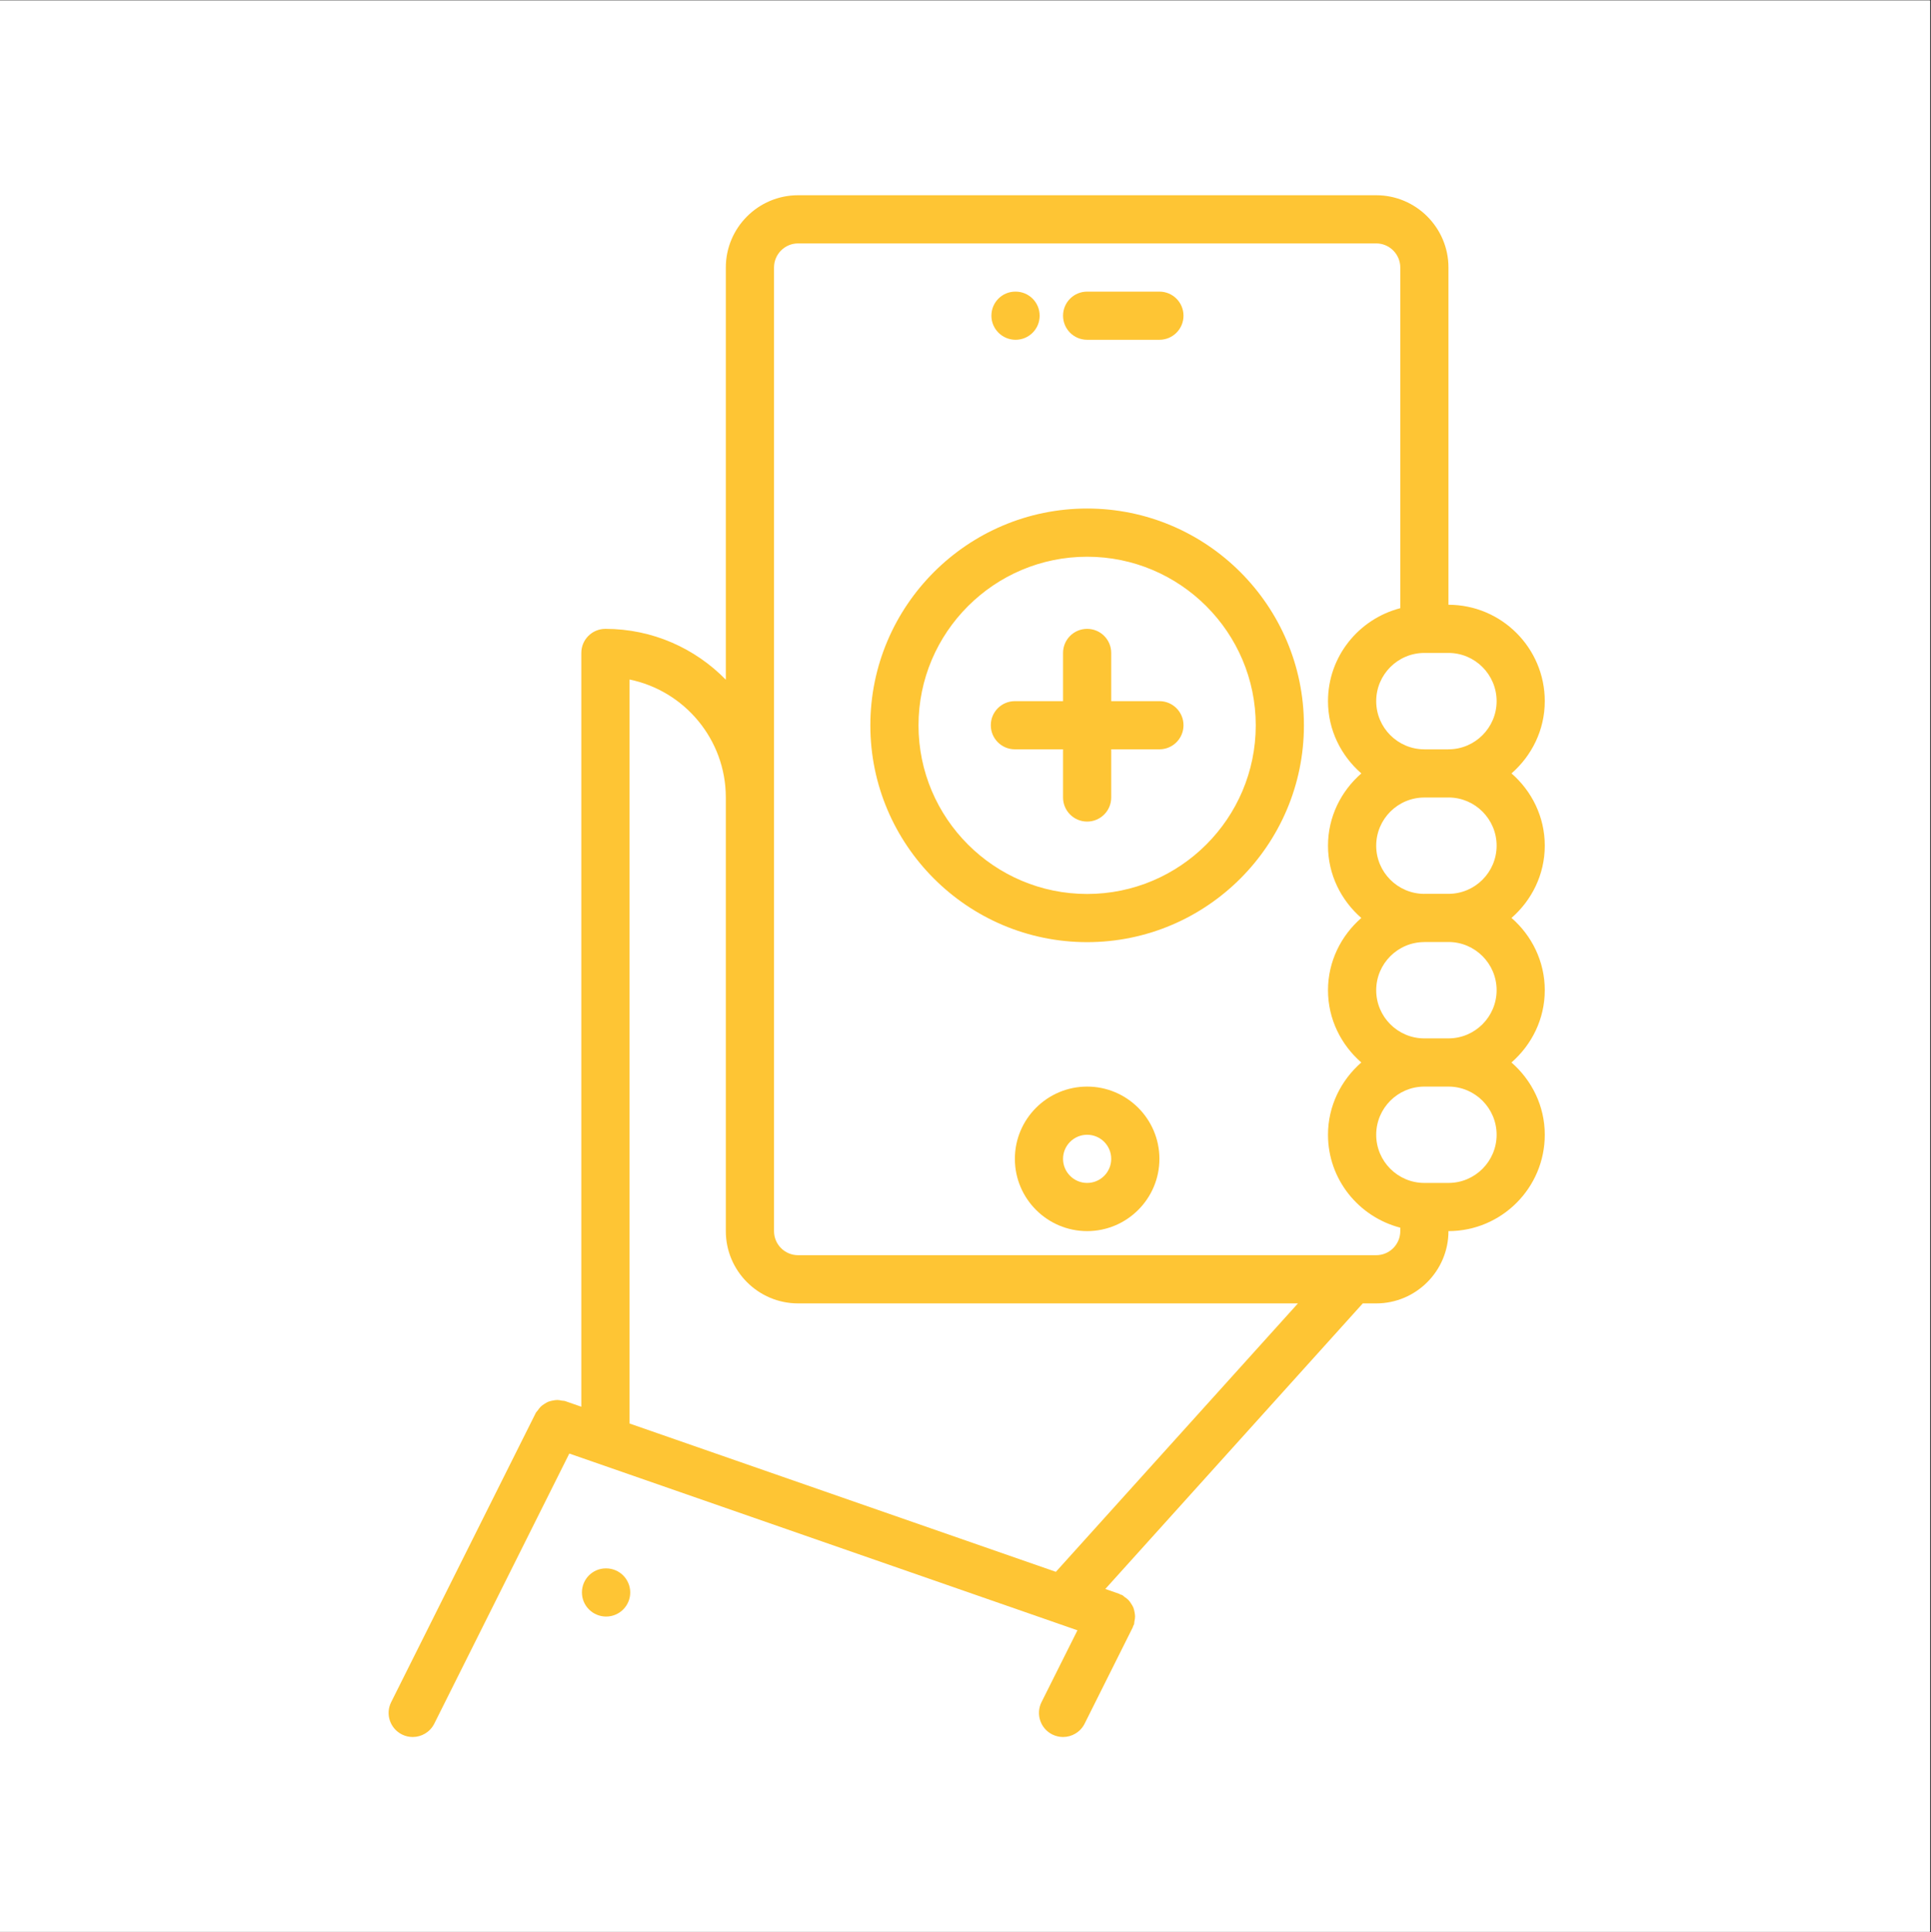
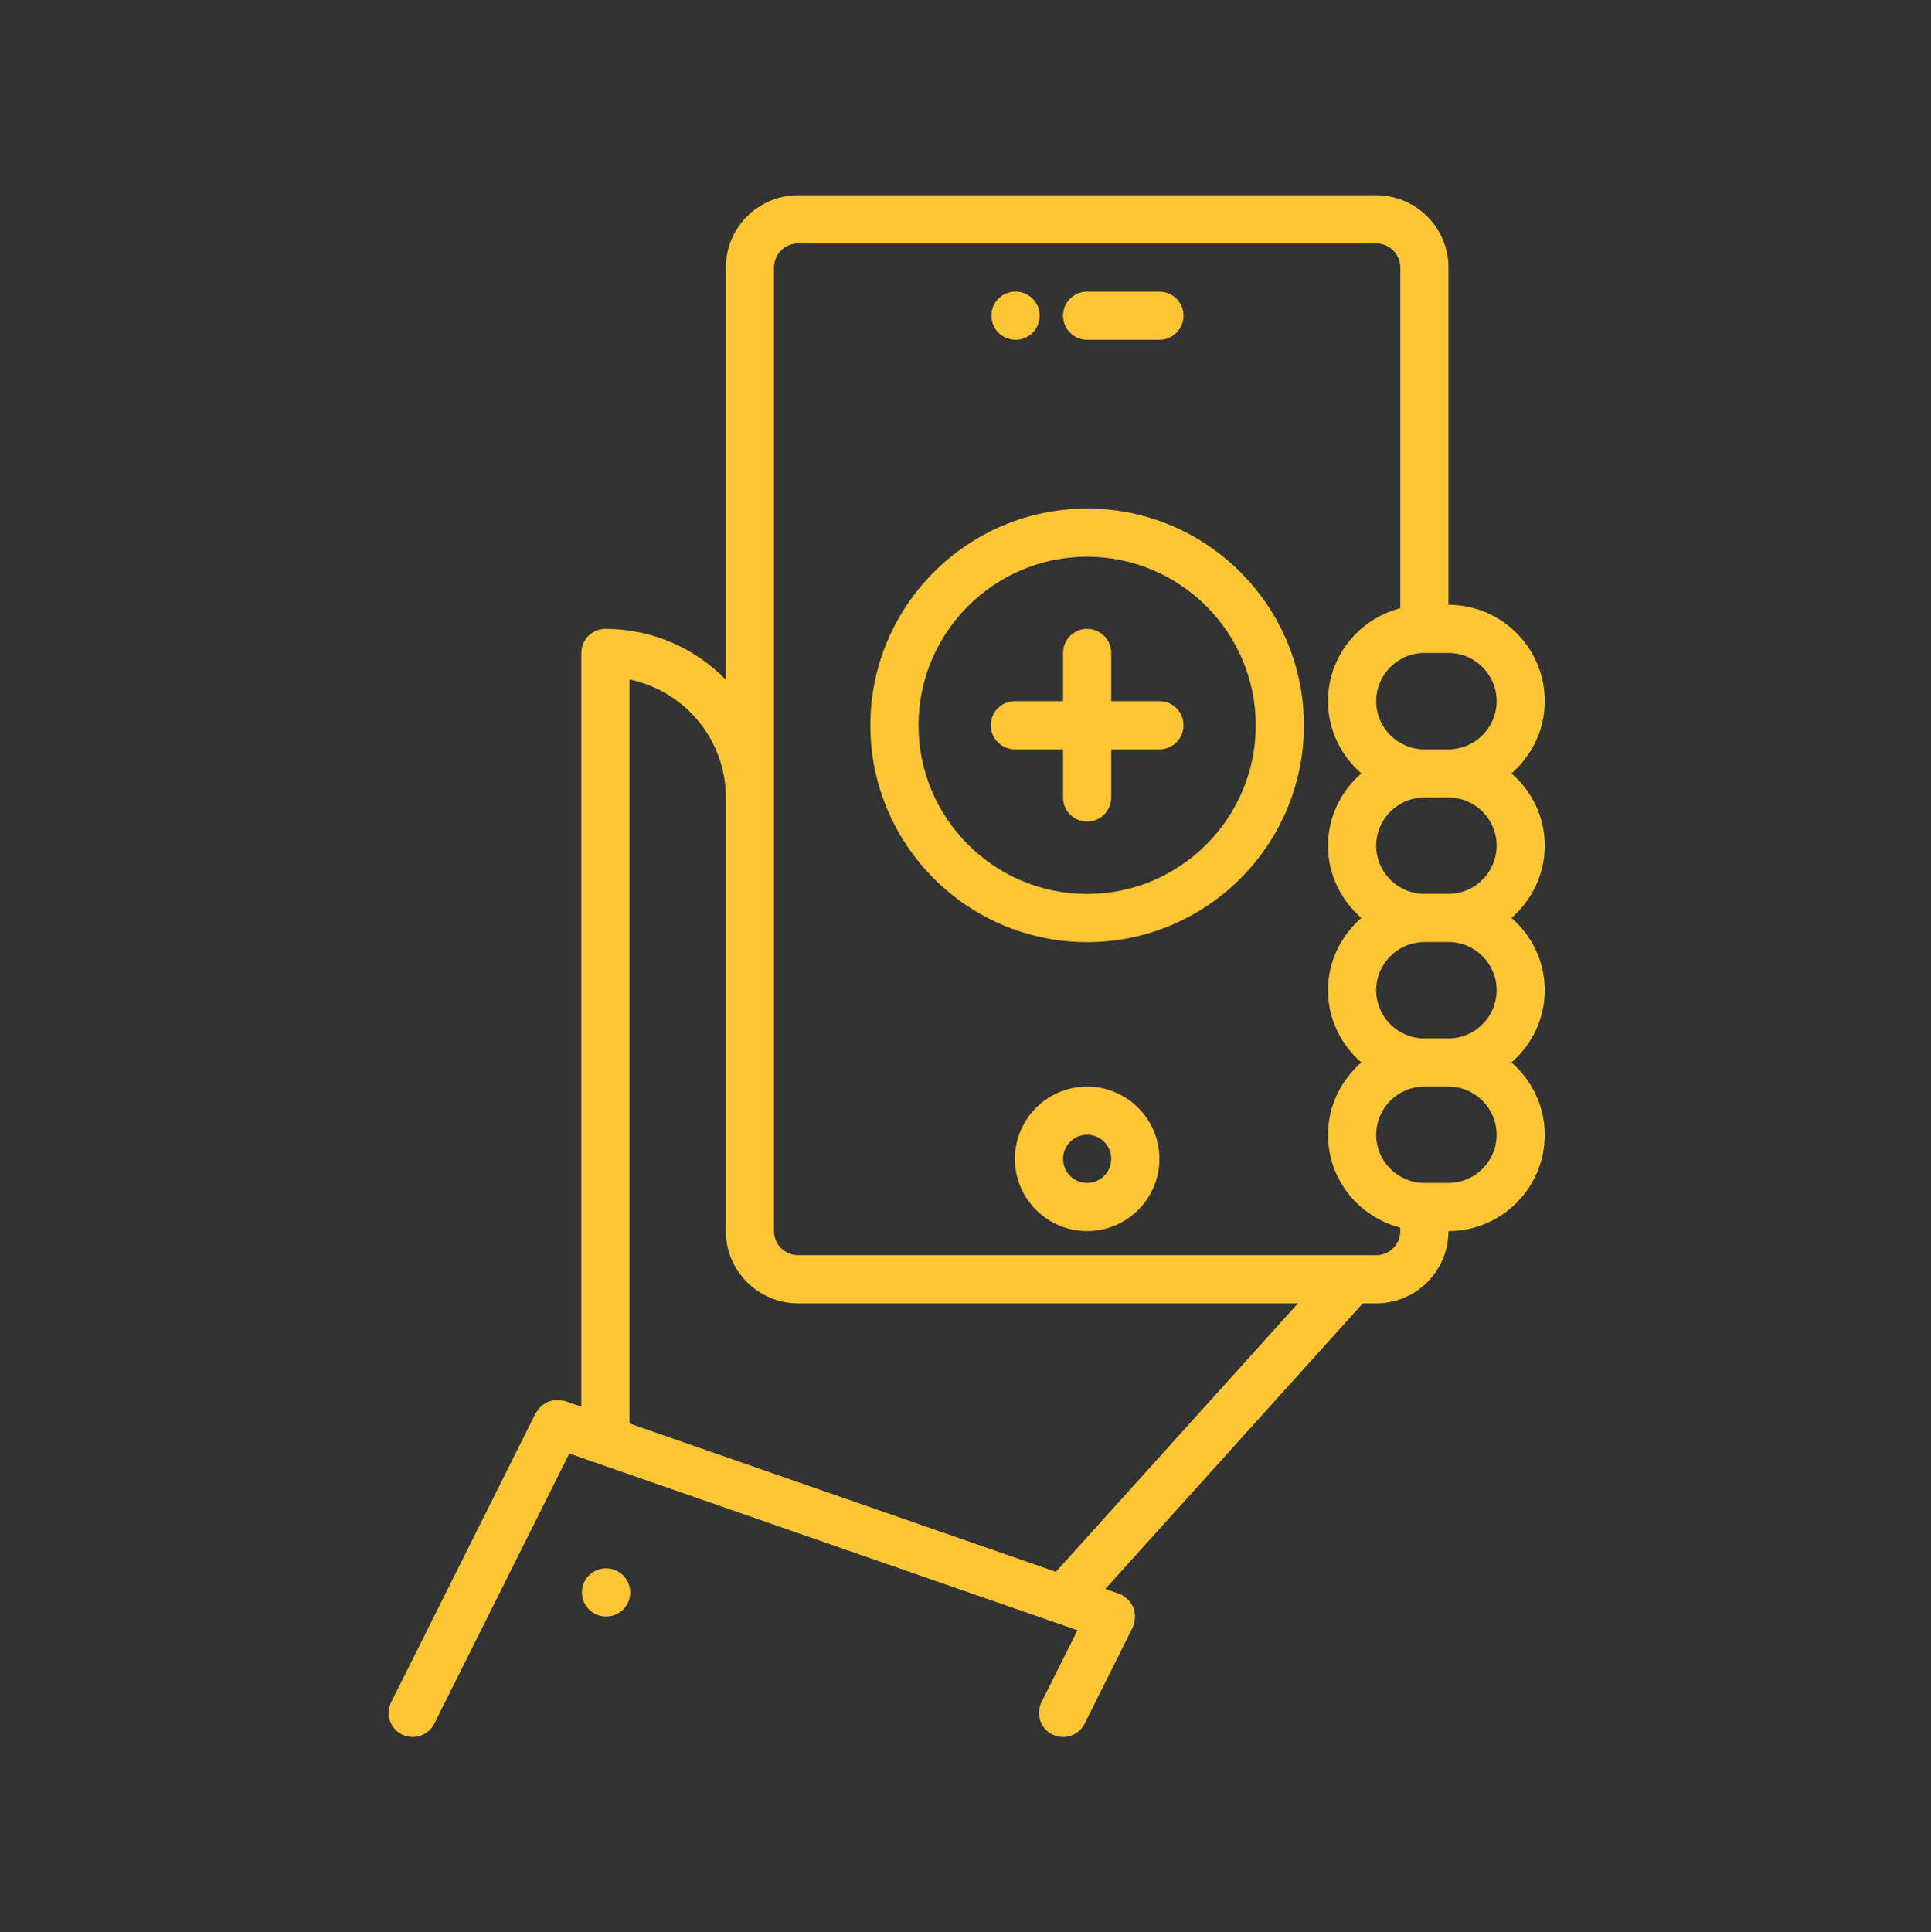
<svg xmlns="http://www.w3.org/2000/svg" contentScriptType="text/ecmascript" width="224.88" zoomAndPan="magnify" contentStyleType="text/css" viewBox="0 0 224.88 225" height="225" preserveAspectRatio="xMidYMid meet" version="1.0">
  <rect x="0" y="0" width="224.88" height="225" fill="#333333" stroke="none" />
  <defs>
    <clipPath id="clip-0">
-       <path d="M 0 0.059 L 224.762 0.059 L 224.762 224.938 L 0 224.938 Z M 0 0.059 " clip-rule="nonzero" />
-     </clipPath>
+       </clipPath>
    <clipPath id="clip-1">
      <path d="M 45 22.547 L 179.902 22.547 L 179.902 202.453 L 45 202.453 Z M 45 22.547 " clip-rule="nonzero" />
    </clipPath>
  </defs>
  <g clip-path="url(#clip-0)">
    <path fill="rgb(100%, 100%, 100%)" d="M 0 0.059 L 224.879 0.059 L 224.879 224.941 L 0 224.941 Z M 0 0.059 " fill-opacity="1" fill-rule="nonzero" />
    <path fill="rgb(100%, 100%, 100%)" d="M 0 0.059 L 224.879 0.059 L 224.879 224.941 L 0 224.941 Z M 0 0.059 " fill-opacity="1" fill-rule="nonzero" />
  </g>
  <path fill="rgb(99.609%, 77.249%, 20.389%)" d="M 126.605 59.215 C 112.684 59.215 101.359 70.539 101.359 84.461 C 101.359 98.383 112.684 109.707 126.605 109.707 C 140.527 109.707 151.852 98.383 151.852 84.461 C 151.852 70.539 140.527 59.215 126.605 59.215 Z M 126.605 104.098 C 115.781 104.098 106.969 95.289 106.969 84.461 C 106.969 73.637 115.781 64.828 126.605 64.828 C 137.43 64.828 146.242 73.637 146.242 84.461 C 146.242 95.289 137.43 104.098 126.605 104.098 Z M 126.605 104.098 " fill-opacity="1" fill-rule="nonzero" />
  <path fill="rgb(99.609%, 77.249%, 20.389%)" d="M 135.023 81.645 L 129.41 81.645 L 129.41 76.031 C 129.41 74.48 128.156 73.227 126.605 73.227 C 125.055 73.227 123.801 74.48 123.801 76.031 L 123.801 81.645 L 118.191 81.645 C 116.641 81.645 115.387 82.898 115.387 84.449 C 115.387 86 116.641 87.254 118.191 87.254 L 123.801 87.254 L 123.801 92.863 C 123.801 94.414 125.055 95.668 126.605 95.668 C 128.156 95.668 129.41 94.414 129.41 92.863 L 129.41 87.254 L 135.023 87.254 C 136.574 87.254 137.828 86 137.828 84.449 C 137.828 82.898 136.574 81.645 135.023 81.645 Z M 135.023 81.645 " fill-opacity="1" fill-rule="nonzero" />
  <g clip-path="url(#clip-1)">
    <path fill="rgb(99.609%, 77.249%, 20.389%)" d="M 160.27 22.734 L 92.945 22.734 C 88.305 22.734 84.527 26.512 84.527 31.152 L 84.527 79.148 C 80.965 75.5 75.996 73.227 70.504 73.227 C 68.953 73.227 67.699 74.48 67.699 76.031 L 67.699 163.805 L 65.812 163.148 C 65.688 163.105 65.562 163.121 65.438 163.098 C 65.254 163.059 65.07 163.02 64.891 163.023 C 64.707 163.023 64.539 163.059 64.363 163.09 C 64.188 163.125 64.016 163.16 63.848 163.227 C 63.68 163.293 63.543 163.387 63.391 163.484 C 63.238 163.582 63.09 163.676 62.961 163.809 C 62.828 163.934 62.73 164.086 62.625 164.234 C 62.551 164.344 62.445 164.422 62.387 164.543 L 45.555 198.203 C 44.859 199.59 45.422 201.273 46.809 201.969 C 47.207 202.168 47.637 202.266 48.059 202.266 C 49.09 202.266 50.078 201.699 50.574 200.715 L 66.301 169.258 L 122.809 188.91 C 122.812 188.914 122.816 188.914 122.82 188.914 L 125.477 189.84 L 121.293 198.203 C 120.602 199.59 121.16 201.273 122.547 201.969 C 122.949 202.168 123.379 202.266 123.797 202.266 C 124.828 202.266 125.816 201.699 126.312 200.715 L 131.922 189.492 C 131.945 189.441 131.941 189.391 131.965 189.344 C 131.992 189.281 132.035 189.227 132.062 189.16 C 132.105 189.039 132.086 188.914 132.113 188.793 C 132.156 188.605 132.191 188.418 132.188 188.23 C 132.188 188.051 132.156 187.883 132.125 187.707 C 132.086 187.531 132.055 187.359 131.988 187.191 C 131.918 187.023 131.824 186.883 131.727 186.73 C 131.629 186.578 131.535 186.434 131.406 186.305 C 131.277 186.172 131.125 186.07 130.973 185.965 C 130.867 185.895 130.793 185.789 130.672 185.73 C 130.613 185.699 130.551 185.703 130.492 185.68 C 130.434 185.656 130.398 185.609 130.336 185.59 L 128.723 185.027 L 158.707 151.773 L 160.27 151.773 C 164.906 151.773 168.684 147.996 168.684 143.355 C 174.871 143.355 179.902 138.324 179.902 132.137 C 179.902 128.766 178.379 125.777 176.023 123.719 C 178.379 121.66 179.902 118.672 179.902 115.301 C 179.902 111.938 178.383 108.941 176.027 106.887 C 178.383 104.832 179.902 101.836 179.902 98.473 C 179.902 95.105 178.383 92.113 176.027 90.059 C 178.383 88 179.902 85.008 179.902 81.645 C 179.902 75.457 174.871 70.422 168.684 70.422 L 168.684 31.152 C 168.684 26.512 164.906 22.734 160.27 22.734 Z M 122.965 183.031 L 73.309 165.758 L 73.309 79.125 C 79.699 80.426 84.527 86.094 84.527 92.863 L 84.527 143.355 C 84.527 147.996 88.305 151.773 92.945 151.773 L 151.156 151.773 Z M 160.27 146.16 L 92.945 146.16 C 91.395 146.16 90.141 144.906 90.141 143.355 L 90.141 31.152 C 90.141 29.602 91.395 28.344 92.945 28.344 L 160.27 28.344 C 161.816 28.344 163.074 29.602 163.074 31.152 L 163.074 70.82 C 158.246 72.074 154.656 76.43 154.656 81.645 C 154.656 85.012 156.18 88.004 158.539 90.059 C 156.18 92.117 154.656 95.109 154.656 98.477 C 154.656 101.844 156.18 104.836 158.535 106.891 C 156.18 108.949 154.656 111.941 154.656 115.309 C 154.656 118.676 156.18 121.664 158.535 123.719 C 156.18 125.781 154.656 128.77 154.656 132.137 C 154.656 137.348 158.246 141.703 163.074 142.957 L 163.074 143.355 C 163.074 144.906 161.816 146.16 160.27 146.16 Z M 168.684 137.746 L 165.879 137.746 C 162.785 137.746 160.27 135.23 160.27 132.137 C 160.27 129.047 162.777 126.535 165.863 126.527 C 165.871 126.527 165.871 126.527 165.879 126.527 C 165.883 126.527 165.887 126.527 165.891 126.527 L 168.684 126.527 C 171.777 126.527 174.293 129.043 174.293 132.137 C 174.293 135.23 171.777 137.746 168.684 137.746 Z M 174.293 115.301 C 174.293 118.395 171.777 120.914 168.684 120.914 C 168.68 120.914 168.676 120.914 168.668 120.914 L 165.879 120.914 C 165.871 120.914 165.871 120.914 165.863 120.914 C 162.777 120.91 160.27 118.395 160.27 115.309 C 160.27 112.215 162.785 109.699 165.879 109.699 C 165.891 109.699 165.895 109.691 165.906 109.691 L 168.684 109.691 C 171.777 109.691 174.293 112.207 174.293 115.301 Z M 165.879 104.082 C 165.871 104.082 165.867 104.086 165.859 104.086 C 162.777 104.074 160.27 101.566 160.27 98.477 C 160.27 95.383 162.785 92.867 165.879 92.867 L 168.684 92.867 C 168.688 92.867 168.695 92.863 168.703 92.863 C 171.781 92.871 174.293 95.383 174.293 98.473 C 174.293 101.566 171.777 104.082 168.684 104.082 Z M 174.293 81.645 C 174.293 84.73 171.781 87.246 168.699 87.254 C 168.691 87.254 168.688 87.25 168.684 87.25 C 168.672 87.25 168.668 87.258 168.656 87.258 L 165.891 87.258 C 165.887 87.258 165.883 87.254 165.879 87.254 C 162.785 87.254 160.27 84.738 160.27 81.645 C 160.27 78.551 162.785 76.031 165.879 76.031 L 168.684 76.031 C 171.777 76.031 174.293 78.551 174.293 81.645 Z M 174.293 81.645 " fill-opacity="1" fill-rule="nonzero" />
  </g>
  <path fill="rgb(99.609%, 77.249%, 20.389%)" d="M 70.559 182.629 C 69.012 182.629 67.77 183.883 67.77 185.434 C 67.77 186.984 69.039 188.238 70.59 188.238 C 72.137 188.238 73.395 186.984 73.395 185.434 C 73.395 183.883 72.137 182.629 70.59 182.629 Z M 70.559 182.629 " fill-opacity="1" fill-rule="nonzero" />
  <path fill="rgb(99.609%, 77.249%, 20.389%)" d="M 126.605 126.527 C 121.965 126.527 118.191 130.301 118.191 134.941 C 118.191 139.582 121.965 143.355 126.605 143.355 C 131.246 143.355 135.023 139.582 135.023 134.941 C 135.023 130.301 131.246 126.527 126.605 126.527 Z M 126.605 137.746 C 125.059 137.746 123.801 136.488 123.801 134.941 C 123.801 133.395 125.059 132.137 126.605 132.137 C 128.156 132.137 129.41 133.395 129.41 134.941 C 129.41 136.488 128.156 137.746 126.605 137.746 Z M 126.605 137.746 " fill-opacity="1" fill-rule="nonzero" />
  <path fill="rgb(99.609%, 77.249%, 20.389%)" d="M 118.273 39.566 C 119.824 39.566 121.078 38.312 121.078 36.762 C 121.078 35.211 119.824 33.957 118.273 33.957 L 118.246 33.957 C 116.699 33.957 115.457 35.211 115.457 36.762 C 115.457 38.312 116.727 39.566 118.273 39.566 Z M 118.273 39.566 " fill-opacity="1" fill-rule="nonzero" />
  <path fill="rgb(99.609%, 77.249%, 20.389%)" d="M 126.605 39.566 L 135.023 39.566 C 136.574 39.566 137.828 38.312 137.828 36.762 C 137.828 35.211 136.574 33.957 135.023 33.957 L 126.605 33.957 C 125.055 33.957 123.801 35.211 123.801 36.762 C 123.801 38.312 125.055 39.566 126.605 39.566 Z M 126.605 39.566 " fill-opacity="1" fill-rule="nonzero" />
</svg>